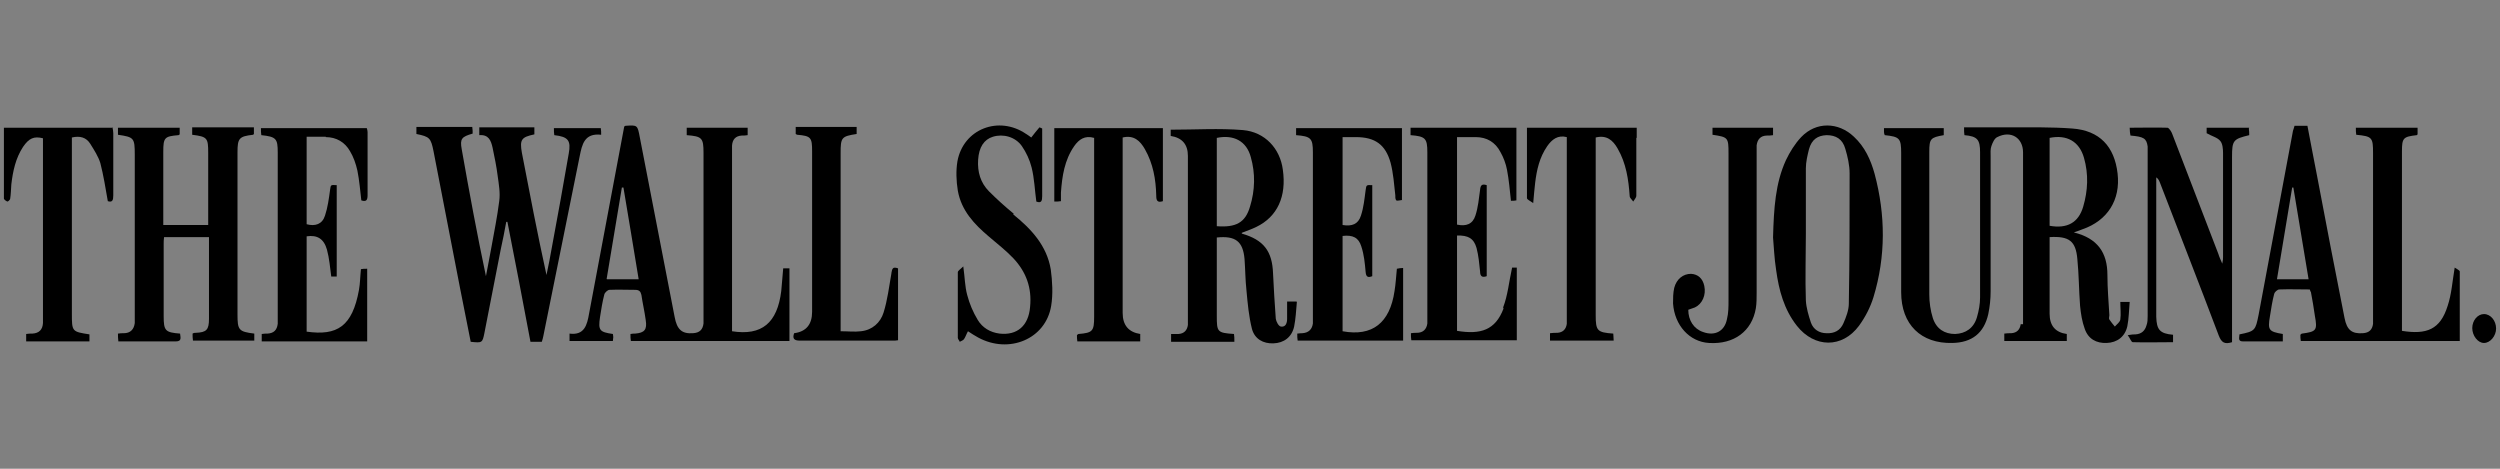
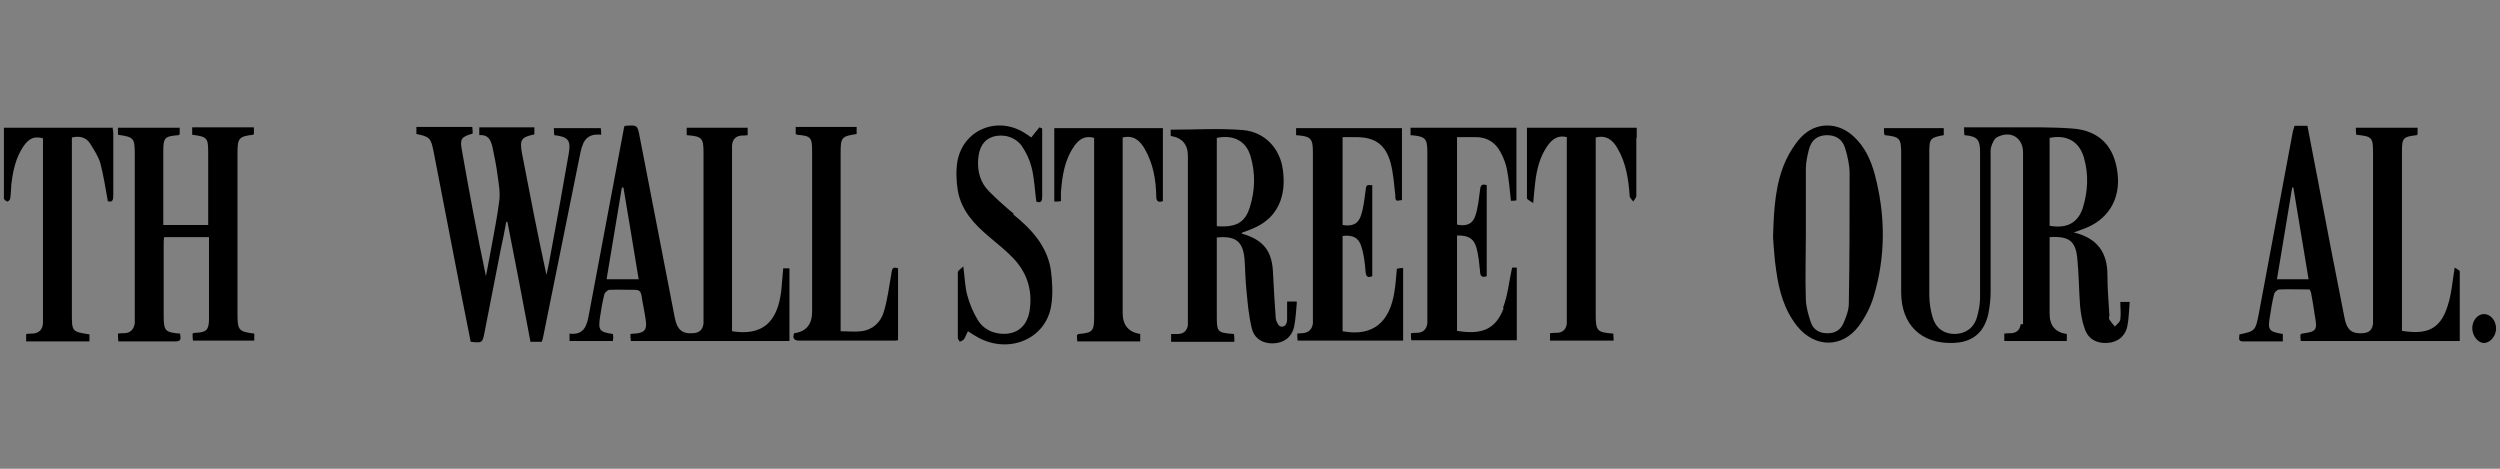
<svg xmlns="http://www.w3.org/2000/svg" id="Layer_1" version="1.1" viewBox="0 0 640 120">
  <rect x="0" y="0" width="640" height="120" fill="#808080" stroke="none" />
  <defs>
    <style>
      .st0 {
        fill: #fff;
      }
    </style>
  </defs>
  <path class="st0" d="M618.8,34.6c0,0,.1-.1.2-.2v-1.7c0,.6,0,1.2,0,1.7,0,0-.1.1-.2.2Z" />
  <path class="st0" d="M64.7,34.6c0,0,.1-.1.2-.2v-1.7c0,.6,0,1.2,0,1.7,0,0-.1.1-.2.2Z" />
  <path d="M517.3,83c-.2,1.4-1,2.2-2.4,2.3-.6,0-1.2,0-1.8.1v1.9h16v-1.8q-4.4-.6-4.4-5.2c0-5.9,0-11.8,0-17.7,0-.6,0-1.3,0-1.9,5-.3,6.7,1,7.1,5.6.4,4,.4,8,.7,12,.2,2,.5,4,1.2,5.9.9,2.6,3,3.7,5.6,3.6,2.7-.1,4.7-1.6,5.3-4.3.4-2,.4-4.1.6-6.2h-2.4c0,1.6.2,3.1,0,4.5-.1.7-.9,1.2-1.4,1.8-.5-.6-1-1.2-1.4-1.8-.2-.3,0-.7,0-1.1-.2-3.4-.5-6.9-.5-10.3,0-5.7-2.5-9.4-8.6-10.9,1-.3,1.6-.6,2.2-.8,6.4-2.2,9.8-7.5,9-14.3-.8-6.9-4.6-11-11.6-11.5-5.4-.4-10.9-.3-16.4-.3-3.7,0-7.5,0-11.3,0,0,.9,0,1.5.1,2,3.3.3,4,1.1,4,4.4,0,12.4,0,24.7,0,37.1,0,1.7-.3,3.4-.8,5.1-.8,2.8-2.9,4.2-5.6,4.3-2.7,0-4.8-1.3-5.7-4.1-.6-1.9-.9-4-.9-6,0-12.2,0-24.3,0-36.5,0-3.4.3-3.7,3.7-4.3v-1.8h-15.3c0,.4,0,.7,0,1,0,.3.1.6.2.8,3.8.4,4.2.8,4.2,4.6,0,.6,0,1.2,0,1.8,0,11.3,0,22.5,0,33.8,0,8.3,5.1,13.2,13.1,13,5-.1,8.1-2.5,9.2-7.4.4-1.9.6-3.9.6-5.8,0-11.5,0-23,0-34.5,0-.9-.1-1.9.2-2.7.3-.9.8-2,1.5-2.3,3.5-1.8,6.6.2,6.6,3.9,0,14,0,28,0,42,0,.7,0,1.4,0,2ZM524.7,35.3c4.4-.9,7.6.9,8.8,5.1,1.2,4.2,1,8.4-.2,12.5-1.2,4.1-4.1,5.7-8.6,4.9v-22.5Z" />
  <path d="M584.4,87.4v-1.9c-3.6-.6-3.9-1-3.3-4.5.3-1.9.6-3.9,1.1-5.8.1-.4.8-1.1,1.3-1.1,2.6-.1,5.2,0,7.8,0,.1.4.2.5.3.7.4,2,.7,4,1,6,.7,3.8.4,4.1-3.3,4.6-.1,0-.2.1-.4.3,0,.5,0,1,.1,1.6h40.7c0-6,0-11.9,0-17.8,0-.3-.9-.7-1.3-1-.6,3.6-.8,6.8-1.8,9.8-1.9,6.1-5.4,7.4-11.7,6.4,0-.6,0-1.2,0-1.8,0-14.7,0-29.4,0-44.1,0-3.5.3-3.8,3.8-4.2,0,0,0,0,0,0,0,0,.1-.1.2-.2,0-.5,0-1.1,0-1.7h-15.8c0,.7,0,1.3.1,1.8,4.1.4,4.3.7,4.3,4.7,0,13.9,0,27.8,0,41.7,0,.7,0,1.4,0,2-.2,1.5-1,2.3-2.6,2.4-2.8.2-4.1-.8-4.7-3.9-2.4-12-4.7-24.1-7-36.2-.8-4.3-1.7-8.6-2.5-13h-3.3c-.1.5-.3.9-.4,1.3-2.9,15.7-5.9,31.4-8.8,47.1-.8,4-.9,4.2-4.9,5,0,.8-.5,1.8.9,1.8,3.4,0,6.7,0,10.2,0ZM586.7,48c.1,0,.2,0,.4,0,1.3,7.8,2.6,15.6,3.9,23.5h-8.1c1.3-7.9,2.6-15.7,3.9-23.5Z" />
  <path d="M200,74.5c-1,8.2-5,11.5-12.6,10.3,0-.5,0-.8,0-1.2,0-15.1,0-30.1,0-45.2,0-.4,0-.7,0-1.1.1-1.6.9-2.5,2.5-2.6.5,0,1,0,1.5-.1v-1.9h-15.6v1.9c3.9.3,4.3.7,4.3,4.5,0,14,0,27.9,0,41.9,0,.6,0,1.2,0,1.8-.2,1.6-1,2.4-2.7,2.5-2.8.2-4.1-.9-4.7-4.2-3-15.3-5.9-30.6-8.9-45.9-.6-3.2-.6-3.2-3.6-3-.1,0-.2,0-.4.2-.1.5-.2,1-.3,1.6-2.9,15.4-5.8,30.9-8.7,46.3-.5,2.9-1.2,5.6-5,5.1v1.9h11.1c0-.4.1-.7.1-1,0-.3-.1-.6-.1-.8-3.4-.5-3.8-.9-3.3-4.3.3-1.9.6-3.9,1.1-5.8.1-.5.9-1.2,1.3-1.2,2.2-.1,4.4,0,6.6,0,1,0,1.4.4,1.6,1.3.3,2.1.8,4.2,1.1,6.4.4,2.5-.3,3.3-2.7,3.5-.4,0-.7,0-1.2.1,0,.7,0,1.3.1,1.8h40.6v-18.6h-1.6c-.2,2-.3,3.9-.5,5.8ZM155.3,71.4c1.3-7.9,2.6-15.6,3.9-23.4.1,0,.2,0,.4,0,1.3,7.8,2.6,15.5,3.9,23.5h-8.1Z" />
  <path d="M153.9,34.7c0-.8,0-1.4-.1-1.9h-12c0,.7,0,1.3.1,1.8,3.6.4,4.3,1.4,3.7,4.7-1.4,8-2.8,16-4.3,23.9-.4,2.4-.9,4.8-1.4,7.2-2.3-10.5-4.3-20.9-6.3-31.3-.6-3.4-.1-4,3.2-4.7v-1.8h-14.1v2c2.4-.2,3,1.4,3.4,3.2.5,2.4,1,4.8,1.3,7.2.3,2.2.7,4.4.4,6.5-.5,4-1.3,7.9-2,11.8-.5,2.5-.9,5-1.4,7.4-2.3-10.9-4.3-21.7-6.2-32.5-.5-2.7,0-3.2,2.8-4,0-.5,0-1.1-.1-1.7h-14.3v1.8c3.4.7,3.7,1,4.4,4.5,2.3,11.7,4.5,23.4,6.8,35.1.9,4.6,1.8,9.1,2.7,13.6,2.9.3,3,.3,3.5-2.2,1.4-7.2,2.8-14.3,4.2-21.5.5-2.3,1-4.7,1.4-7,.1,0,.2,0,.3,0,2,10.2,4,20.5,5.9,30.7h2.9c.2-.6.3-1,.4-1.5,3.1-15.3,6.2-30.7,9.3-46,.6-3,1.2-6,5.5-5.5Z" />
  <path d="M49.2,34.5c3.9.5,4.1.8,4.1,4.7,0,5.5,0,10.9,0,16.4,0,.7,0,1.3,0,2h-11.5c0-.7,0-1.3,0-1.9,0-5.6,0-11.2,0-16.8,0-3.7.3-4,3.9-4.3,0,0,.2-.1.3-.2v-1.7h-15.8v1.8c4.1.6,4.3.8,4.3,5.1,0,13.8,0,27.5,0,41.3,0,.6,0,1.2,0,1.8-.2,1.6-1.1,2.6-2.8,2.6-.5,0-.9,0-1.5.1,0,.7,0,1.3.1,2,5,0,9.8,0,14.7,0,1.6,0,1.2-1,1.1-2-3.8-.3-4.2-.7-4.2-4.5,0-6.1,0-12.2,0-18.3,0-.6,0-1.3.1-1.9h11.5c0,1.6,0,3.1,0,4.5,0,5.5,0,10.9,0,16.4,0,2.8-.6,3.5-3.4,3.6-.2,0-.5,0-.8.2,0,.6,0,1.2.1,1.8h15.7v-1.8c-4-.5-4.3-.9-4.3-4.9,0-13.8,0-27.7,0-41.5,0-3.6.4-4.1,4-4.5,0,0,0,0,0,0,0,0,.1-.1.2-.2,0-.5,0-1.1,0-1.7h-15.8c0,.7,0,1.3,0,1.8Z" />
  <path d="M317.8,59.6c0,0,0-.1,0-.2,1.2-.5,2.5-.9,3.7-1.5-1.2.6-2.5,1-3.7,1.5,0,0,0,.1,0,.2Z" />
  <path d="M331.9,77.2h-2.4c0,1.6,0,3,0,4.4,0,1-.3,2.2-1.6,2-.6-.1-1.2-1.3-1.3-2-.3-3.9-.5-7.7-.7-11.6-.2-5.7-2.4-8.6-8-10.2,0,0,0,0,0,0,0,0,0,0,0,0,0,0,0-.1,0-.2,1.2-.5,2.5-.9,3.7-1.5,5.4-2.6,7.8-7.8,6.8-14.7-.7-5.3-4.5-9.6-10.2-10.1-6.1-.5-12.2-.1-18.5-.1,0,0,0,.4,0,.7,0,.3,0,.6,0,.9q4.4.7,4.4,5.1c0,13.8,0,27.5,0,41.3,0,.7,0,1.4,0,2-.2,1.4-1,2.2-2.4,2.3-.6,0-1.2,0-1.9,0v2c2.7,0,5.4,0,8,0s5.4,0,8.2,0c0-.9,0-1.4-.1-2-4.3-.3-4.4-.5-4.4-4.7,0-6,0-12,0-18.1,0-.7,0-1.3,0-1.9,4.8-.5,6.7,1,7.1,5.5.2,2.7.2,5.4.5,8.1.3,3.3.6,6.6,1.4,9.8.7,2.6,2.9,3.8,5.5,3.7,2.7-.1,4.7-1.6,5.3-4.3.4-2,.5-4.1.7-6.3ZM311.5,58v-22.7c4.3-.9,7.6.8,8.7,4.9,1.2,4.2,1.1,8.5-.2,12.7-1.2,4.1-3.6,5.4-8.6,5Z" />
  <path d="M317.8,59.6s0,0,0,0c0,0,0,0,0,0Z" />
  <path d="M474.6,35c-4-3.8-9.7-3.9-13.5.1-1.6,1.7-2.9,3.8-3.9,5.9-2.7,5.9-3.1,12.3-3.3,19.8.2,2.1.3,5.3.8,8.4.7,5.1,2,10,5.3,14.2,4.5,5.7,11.6,5.8,15.9,0,1.6-2.2,2.9-4.7,3.7-7.3,3.2-10.5,3.1-21.1.3-31.6-1-3.6-2.5-6.9-5.3-9.5ZM473.3,77.7c0,1.7-.7,3.5-1.4,5.1-.8,1.8-2.3,2.6-4.3,2.5-1.9,0-3.4-1-4-2.7-.6-1.8-1.2-3.8-1.3-5.7-.2-5.6,0-11.3,0-17h0c0-5.6,0-11.2,0-16.8,0-1.6.4-3.3.8-4.9.7-2.5,2.2-3.5,4.5-3.6,2.4,0,4.1,1,4.8,3.5.6,2,1.1,4.2,1.1,6.3,0,11.1,0,22.1-.2,33.2Z" />
  <path d="M384.9,79c-2.1,5.5-5.8,6.7-11.9,5.7v-24.4c2.8-.1,4.3.7,5,3.2.5,1.9.7,4,.9,6,0,1.3.6,1.6,1.7,1.2v-23.3c-1.2-.4-1.6,0-1.7,1.2-.3,2.2-.5,4.5-1.2,6.6-.7,2.2-2.4,2.8-4.7,2.3v-22.4c1.7,0,3.3,0,4.8,0,2.8,0,5,1.3,6.3,3.8.8,1.4,1.4,3,1.7,4.6.5,2.6.7,5.2,1,7.9.5,0,1,0,1.4-.1v-18.6h-27.1v1.9c3.8.3,4.3.8,4.3,4.4,0,14,0,28,0,42,0,.6,0,1.2,0,1.8-.2,1.5-1.1,2.4-2.7,2.4-.5,0-.9,0-1.5.1,0,.7,0,1.3.1,1.8h27v-18.6c-.6,0-1.1,0-1.2,0-.8,3.6-1.1,7.1-2.3,10.2Z" />
  <path d="M357.7,51c.1.5.4.4,1.6.2h0c-1.1.2-1.4.3-1.6-.2Z" />
  <path d="M333.7,85.3c-.5,0-.9,0-1.6.1,0,.7,0,1.3.1,1.8h27v-18.6c-.6,0-1.1.1-1.6.2-.2,2-.3,3.9-.6,5.7-1.2,8.2-5.7,11.7-13.3,10.3v-24.4c2.6-.3,4.1.4,4.8,2.7.7,2.1.9,4.3,1.1,6.5.1,1.4.7,1.5,1.7,1.1v-23.3c-1.6-.1-1.5,0-1.7,1.3-.3,2.2-.5,4.4-1.2,6.5-.7,2.2-2.3,2.8-4.7,2.4v-22.5c1.2,0,2.3,0,3.4,0,4.9,0,7.6,1.9,8.9,6.6.7,2.7.9,5.6,1.2,8.3,0,.5,0,.8.1,1,.1.5.4.4,1.6.2v-18.4h-27.1v1.8c3.8.3,4.3.8,4.3,4.4,0,14,0,28,0,42,0,.6,0,1.2,0,1.8-.2,1.5-1.1,2.4-2.7,2.5Z" />
-   <path d="M83.4,35.1c2.7,0,4.9,1.3,6.2,3.6.9,1.5,1.5,3.2,1.9,5,.5,2.5.7,5.1,1,7.6,1.2.4,1.6,0,1.6-1.3,0-5.4,0-10.8,0-16.2,0-.3-.1-.7-.2-1h-27.1c0,.7,0,1.3.1,1.8,3.8.4,4.2.9,4.2,4.4,0,14.1,0,28.1,0,42.2,0,.6,0,1.1,0,1.7-.2,1.6-1,2.4-2.6,2.5-.5,0-.9,0-1.5.1,0,.7,0,1.3,0,1.9h27v-18.6c-.6,0-1.1,0-1.6.1-.2,1.9-.2,3.6-.5,5.3-1.7,9.4-5.6,11.8-13.4,10.7v-24.4c2.7-.4,4.4.6,5.2,3.4.6,2.2.8,4.6,1.1,6.9h1.4v-23.4c-1.6-.1-1.5-.1-1.7,1.2-.3,2.2-.6,4.5-1.3,6.6-.7,2.2-2.5,2.8-4.7,2.2v-22.4c1.7,0,3.3,0,4.9,0Z" />
-   <path d="M575.8,32.7h-10.9v1.4c1.4.8,2.8,1.1,3.5,2,.6.7.7,2.1.7,3.1,0,8.9,0,17.7,0,26.6,0,.4,0,.8-.2,1.7-.5-1.2-.8-1.8-1-2.5-3.9-10.2-7.9-20.5-11.8-30.7-.2-.6-.8-1.5-1.2-1.6-3.2-.1-6.3,0-9.7,0,0,.9.1,1.4.2,2,3.4.3,4.1.7,4.4,2.8,0,.5,0,1,0,1.5,0,14,0,27.9,0,41.9,0,.8,0,1.6-.3,2.4-.4,1.4-1.3,2.2-2.8,2.3-.5,0-.9,0-2,.2.6.8.9,1.8,1.3,1.8,3.4.1,6.8,0,10.3,0v-1.9c-3.4-.3-4.2-1.3-4.3-4.6,0-.1,0-.2,0-.4,0-11.3,0-22.6,0-33.9,0-.5,0-.9,0-1.4.6.4.8,1,1,1.5,5,13,10.1,26,15,39,.7,1.8,1.5,2.3,3.4,1.7,0-.6,0-1.3,0-2,0-15.1,0-30.2,0-45.4,0-4.3.3-4.6,4.4-5.6,0-.6,0-1.1-.1-1.7Z" />
  <path d="M29,32.7H1c0,6.1,0,12.1,0,18.1,0,.3.6.7.9.8.2,0,.7-.5.7-.7.2-1.2.2-2.4.3-3.7.4-3.4,1.1-6.7,3-9.6,1.5-2.2,2.8-2.8,5.1-2.2,0,.4,0,.8,0,1.2,0,15,0,30,0,45,0,.4,0,.7,0,1.1-.1,1.7-1,2.6-2.7,2.7-.5,0-1.1,0-1.6.1v1.9h16.2v-1.8c-4.5-.7-4.5-.7-4.5-5.4,0-14.3,0-28.5,0-42.8,0-.7,0-1.4,0-2.2,2.1-.5,3.7,0,4.7,1.6,1,1.6,2.1,3.3,2.6,5,.8,3.1,1.3,6.3,1.9,9.7,1.2.4,1.4-.3,1.4-1.5,0-5.3,0-10.6,0-15.9,0-.5-.1-.9-.2-1.5Z" />
  <path d="M419,35.3c0-.8,0-1.7,0-2.6h-28.1c0,6.1,0,12,0,18,0,.4.8.7,1.6,1.3.2-2.1.3-3.6.5-5.2.4-3.3,1.1-6.5,3.1-9.4,1.2-1.7,2.7-2.9,5-2.3,0,.5,0,1,0,1.5,0,15,0,30,0,45,0,.4,0,.9,0,1.3-.2,1.4-1,2.2-2.4,2.3-.6,0-1.2,0-1.9.1v1.9h16.3c0-.7-.1-1.3-.1-1.8-4.1-.3-4.5-.7-4.5-4.7,0-14.5,0-29,0-43.5v-2c2.8-.7,4.4.7,5.6,2.8,2.2,3.8,2.8,7.9,3.1,12.2,0,.5.6.9.9,1.4.3-.5.8-1,.8-1.5,0-4.9,0-9.8,0-14.8Z" />
  <path d="M291.9,85.5q-4.5-.7-4.5-5.4c0-14.3,0-28.5,0-42.8,0-.7,0-1.4,0-2.1,2.9-.7,4.5.9,5.7,3,2.1,3.7,2.8,7.7,2.9,11.9,0,1.1.2,1.9,1.7,1.4v-18.7h-27.8v18.8c.6,0,1.1,0,1.7-.1,0-.8,0-1.5,0-2.2.3-4.2.9-8.3,3.4-11.9,1.2-1.7,2.7-2.8,5.1-2.1,0,.7,0,1.3,0,1.9,0,14.6,0,29.3,0,43.9,0,3.7-.4,4.1-4,4.4-.1,0-.2.1-.4.3,0,.5,0,1.1.1,1.6h16.1v-1.7Z" />
  <path d="M259.5,54.7c-2.2-1.8-4.3-3.7-6.3-5.7-2.2-2.2-3-5-2.8-8.1.2-3.2,1.5-5.2,3.8-5.9,2.6-.8,5.7,0,7.4,2.4,1.1,1.6,2,3.5,2.5,5.5.7,2.8.8,5.8,1.2,8.7,1.3.5,1.5-.2,1.5-1.4,0-4.9,0-9.7,0-14.6,0-.9,0-1.8,0-2.7-.2-.1-.4-.2-.7-.3-.7.8-1.4,1.7-2.1,2.6-.4-.3-.8-.6-1.3-.9-7-4.8-16.1-1.3-17.6,7-.4,2.4-.3,5,.1,7.5.9,5.1,4.2,8.6,8,11.8,2.1,1.8,4.3,3.5,6.2,5.5,3.3,3.5,4.8,7.6,4.3,12.5-.4,4.8-3.3,7.3-7.8,6.8-2.4-.3-4.4-1.5-5.6-3.5-1.2-2-2.1-4.1-2.7-6.4-.6-2.2-.6-4.5-1-7.3-.7.7-1.4,1.1-1.4,1.5,0,5.6,0,11.2,0,16.8,0,.3.4.7.5,1,.4-.2.9-.4,1.1-.7.4-.6.6-1.3,1-2,.9.6,1.7,1.1,2.6,1.6,7.9,4.3,17.3.4,18.7-8.1.5-3,.3-6.3-.1-9.3-1-6.1-5-10.4-9.6-14.1Z" />
  <path d="M228.2,70c-.6,3.4-1,6.8-2,10-.8,2.6-2.9,4.5-5.8,4.8-1.6.2-3.3,0-5.2,0,0-1,0-1.8,0-2.6,0-14.3,0-28.6,0-43,0-4,.2-4.3,4.1-4.9v-1.8h-15.6v1.8c.2.1.3.2.4.2,3.5.3,3.8.7,3.8,4.2,0,13.7,0,27.4,0,41.1q0,4.9-4.6,5.5c-.5,1.4,0,1.9,1.5,1.9,7.9,0,15.9,0,23.8,0,.4,0,.8,0,1.3-.1v-18.4c-1.4-.5-1.5.1-1.7,1.2Z" />
-   <path d="M454,32.7h-15.6v1.8c4,.6,4.1.7,4.1,4.8,0,12.5,0,25.1,0,37.6,0,1.6,0,3.2-.4,4.8-.6,3.1-3.1,4.4-6.1,3.3-2.4-.8-3.8-3-3.8-5.7.5-.2,1.1-.4,1.7-.6,1.9-.9,2.9-3.2,2.4-5.5-.4-1.9-1.6-3-3.4-3.1-2,0-3.7,1.3-4.3,3.6-.3,1.3-.3,2.7-.3,4,.4,5.6,4.2,9.8,9.2,10.1,6.4.4,11-3,12-8.9.2-1.3.2-2.6.2-3.9,0-11.9,0-23.8,0-35.8,0-.7,0-1.4,0-2,.2-1.5,1-2.5,2.7-2.5.5,0,1,0,1.5-.1v-1.9Z" />
  <path d="M635.9,80.4c-1.6,0-3,1.6-3,3.6,0,1.9,1.4,3.8,3,3.8,1.6,0,3.1-1.8,3.1-3.7,0-2-1.4-3.7-3.1-3.7Z" />
</svg>